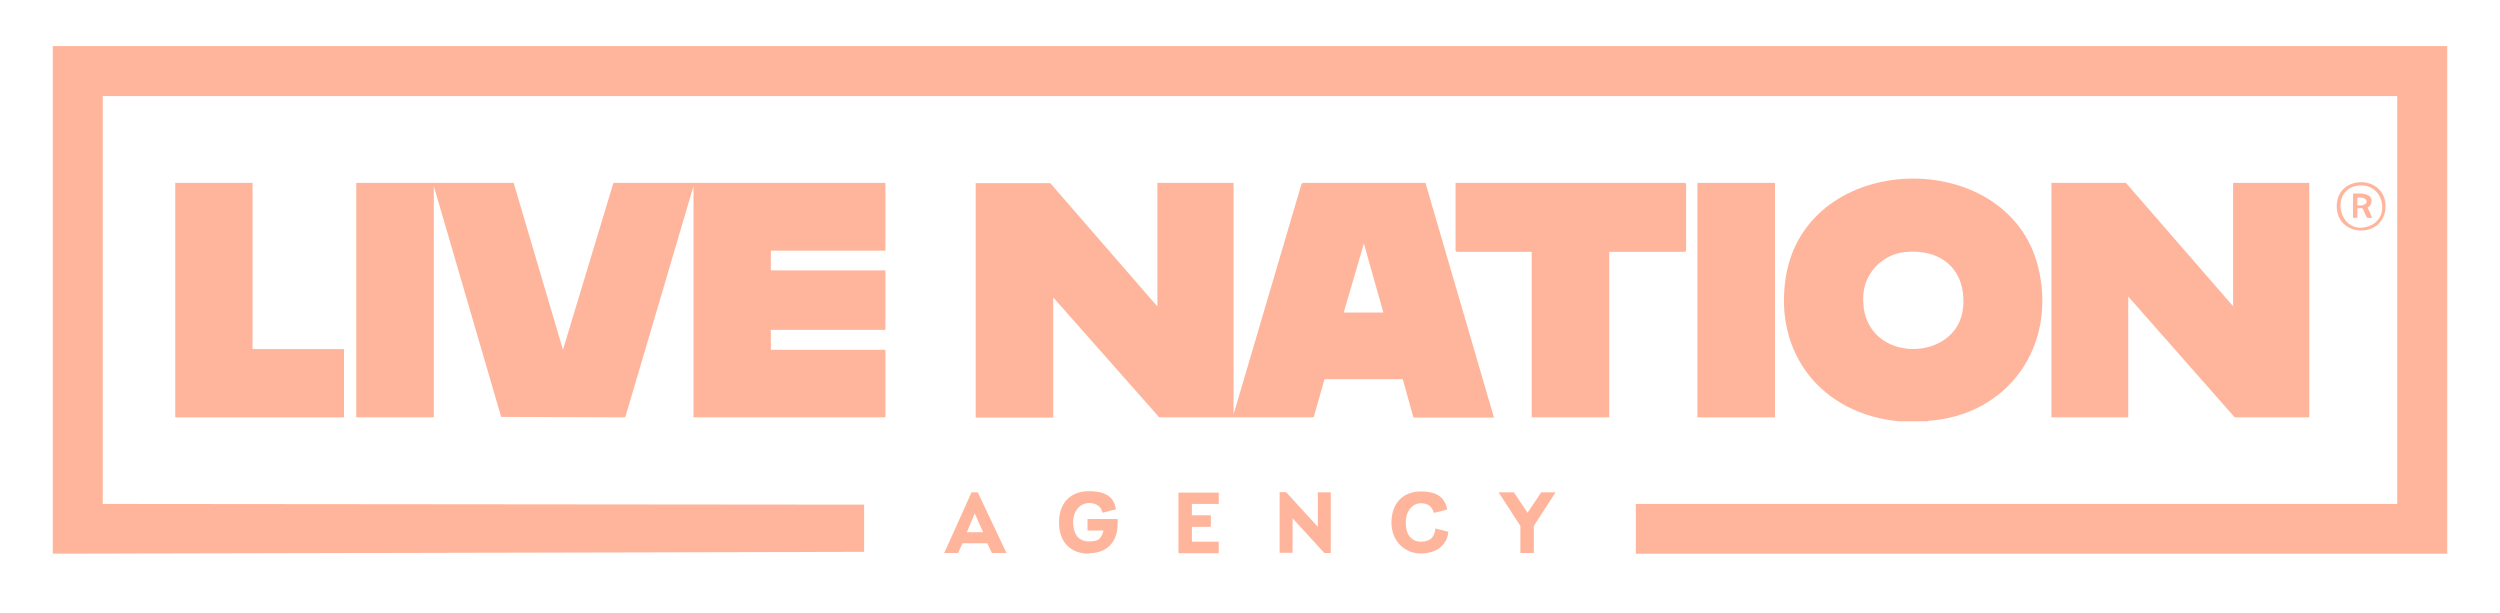
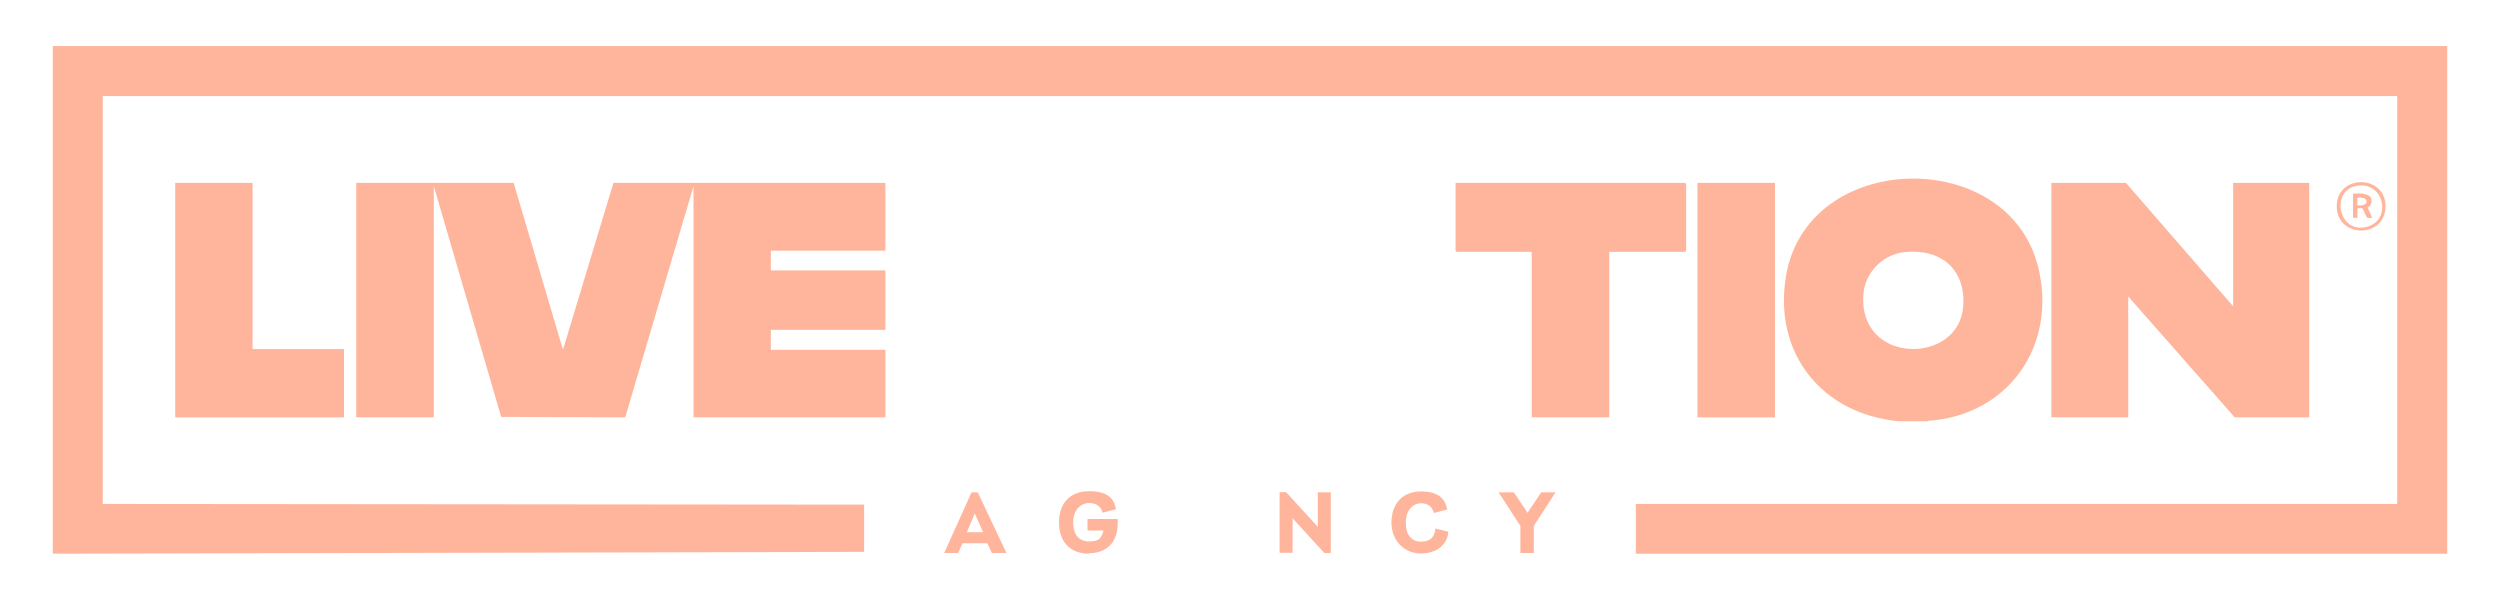
<svg xmlns="http://www.w3.org/2000/svg" id="Layer_1" version="1.1" viewBox="0 0 1080 264.9">
  <defs>
    <style>
      .st0 {
        fill: #ffb59c;
      }
    </style>
  </defs>
  <polygon class="st0" points="22.8 19.9 22.8 239.2 373.3 238.4 373.3 218 44.4 217.7 44.4 41.5 1035.6 41.5 1035.6 217.7 706.7 217.7 706.7 239.2 1057.2 239.2 1057.2 19.9 22.8 19.9" />
  <g>
    <path class="st0" d="M832.6,182h-12.2c-33.2-3.1-54.3-29.1-48.9-62.5,9-54.9,96.1-56.6,109-4.1,8.3,33.8-12.8,64.1-47.6,66.4l-.4.3ZM822.9,108.9c-9.3.9-17.1,8.6-17.9,18-2.5,30.9,41.3,30.8,43.1,5.5,1.2-16-9.6-25.1-25.2-23.5Z" />
    <polygon class="st0" points="75.7 79 109.1 79 109.1 150.8 148.6 150.8 148.6 180.3 75.7 180.3 75.7 79" />
    <path class="st0" d="M1030.5,87.8c0,.7,0,1.8,0,2.5-1.3,13.2-21.9,12.2-21-2.1.8-12.4,19.6-12.8,21-.4ZM1018.6,80.2c-12.7,1.7-8.1,22.4,5,17.4,9.5-3.6,6.1-18.9-5-17.4Z" />
    <polygon class="st0" points="221.9 79 243.2 151.1 265 79 382.5 79 382.5 108.3 333 108.3 333 116.8 382.5 116.8 382.5 142.5 333 142.5 333 151.1 382.5 151.1 382.5 180.3 299.6 180.3 299.6 80.4 270.1 180.3 216.5 180.1 187.4 80.4 187.4 180.3 153.9 180.3 153.9 79 221.9 79" />
-     <path class="st0" d="M500,132.3v-53.3h32.9v100l29.4-99.7.8-.3h52.7c0,.1,29.6,101.4,29.6,101.4h-34.8l-4.6-16.6h-33.8s-4.7,16.5-4.7,16.5h-66.7c0,0-45.8-51.8-45.8-51.8v51.9h-33.5v-101.3h32.2l46.3,53.3ZM597.6,135l-8.4-29.8-8.7,29.8h17.1Z" />
    <polygon class="st0" points="964.7 132.3 964.7 79 997.6 79 997.6 180.3 965.4 180.3 919.4 128.1 919.4 180.3 886.2 180.3 886.2 79 918.4 79 964.7 132.3" />
    <polygon class="st0" points="695.2 108.8 695.2 180.3 661.7 180.3 661.7 108.8 629.3 108.8 628.8 108.4 628.8 79 727.9 79 728.4 79.4 728.4 108.4 727.9 108.8 695.2 108.8" />
    <rect class="st0" x="733.3" y="79" width="33.5" height="101.3" />
    <path class="st0" d="M1020.7,83.7c.8,0,2.6.6,3.2,1.2,1.2,1.4.6,4.1-1.1,4.7l2,4.5c-.6,0-1.7.2-2.2-.1s-1.7-3.8-2-4c-.4-.2-1.6,0-2.2,0v4.1h-1.9v-10.5c1.4.1,2.9-.1,4.3,0ZM1018.4,88.7c5.3.7,5.3-4,0-3.3v3.3Z" />
  </g>
  <g>
    <path class="st0" d="M426.6,234.7h-10.8l-1.9,4.2h-6l11.8-26.2h2.7l12.4,26.2h-6.3l-2-4.2ZM417.6,229.9h7.1l-3.6-8.1-3.4,8.1Z" />
    <path class="st0" d="M470.5,239.2c-8.1,0-13-5-13-13.5s4.9-13.5,13-13.5,10.8,3.2,11.6,7.8l-5.8,1.5c-.6-2.7-2.7-4.2-5.9-4.2s-6.8,2.8-6.8,8.3,2.7,8.3,6.8,8.3,5.3-1,6.3-4.7h-6.9v-5h13c.7,10.8-5.4,14.8-12.4,14.8Z" />
-     <path class="st0" d="M526.5,212.7v5h-11.6v4.9h8.2v5h-8.2v6.4h11.6v5h-17.4v-26.2h17.4Z" />
    <path class="st0" d="M574.9,212.7v26.2h-2.8l-13.7-15v14.9h-5.6v-26.2h2.8l13.7,15v-14.9h5.6Z" />
    <path class="st0" d="M601.1,225.8c0-8.4,5-13.5,12.7-13.5s10.5,3.2,11.4,7.8l-5.8,1.5c-.6-2.7-2.5-4.2-5.6-4.2s-6.5,2.8-6.5,8.3,2.6,8.3,6.5,8.3,5.9-1.7,6.3-5.7l5.6,1.4c-.5,5.8-5.2,9.4-11.9,9.4s-12.7-5-12.7-13.5Z" />
    <path class="st0" d="M672,212.7l-9.4,14.5v11.7h-5.8v-11.7l-9.4-14.5h6.6l5.9,8.8,5.9-8.8h6.2Z" />
  </g>
</svg>